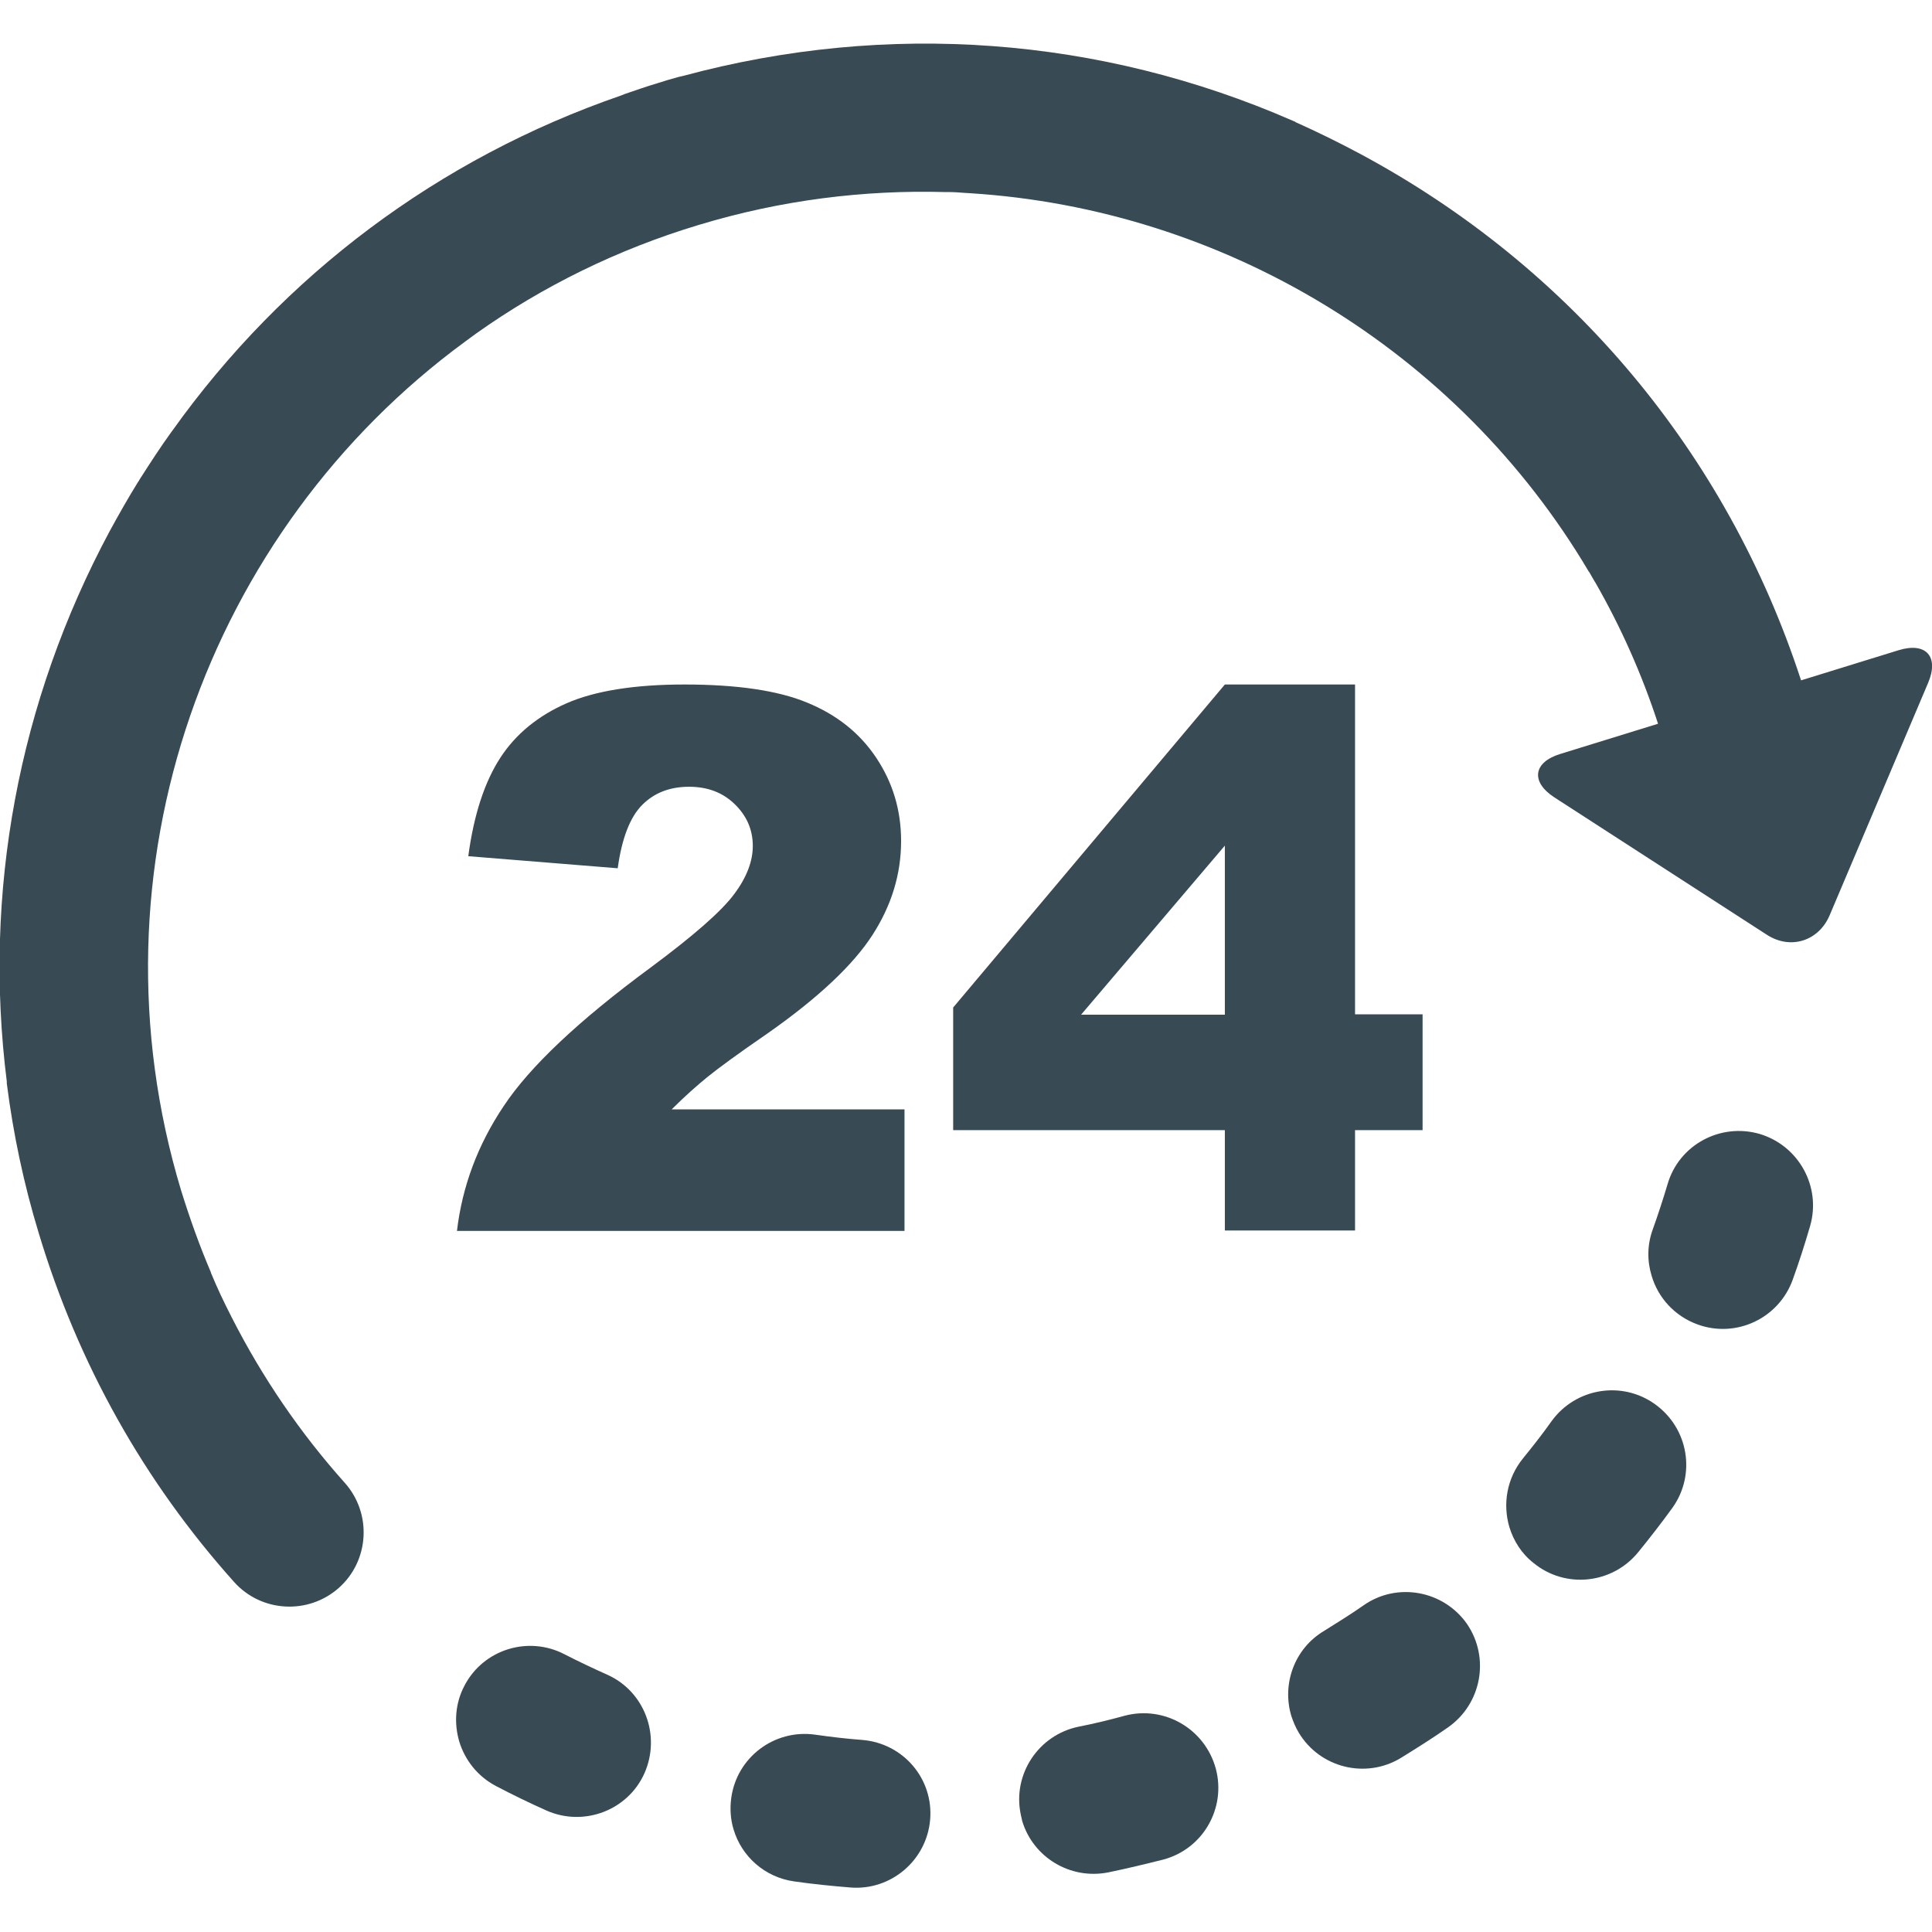
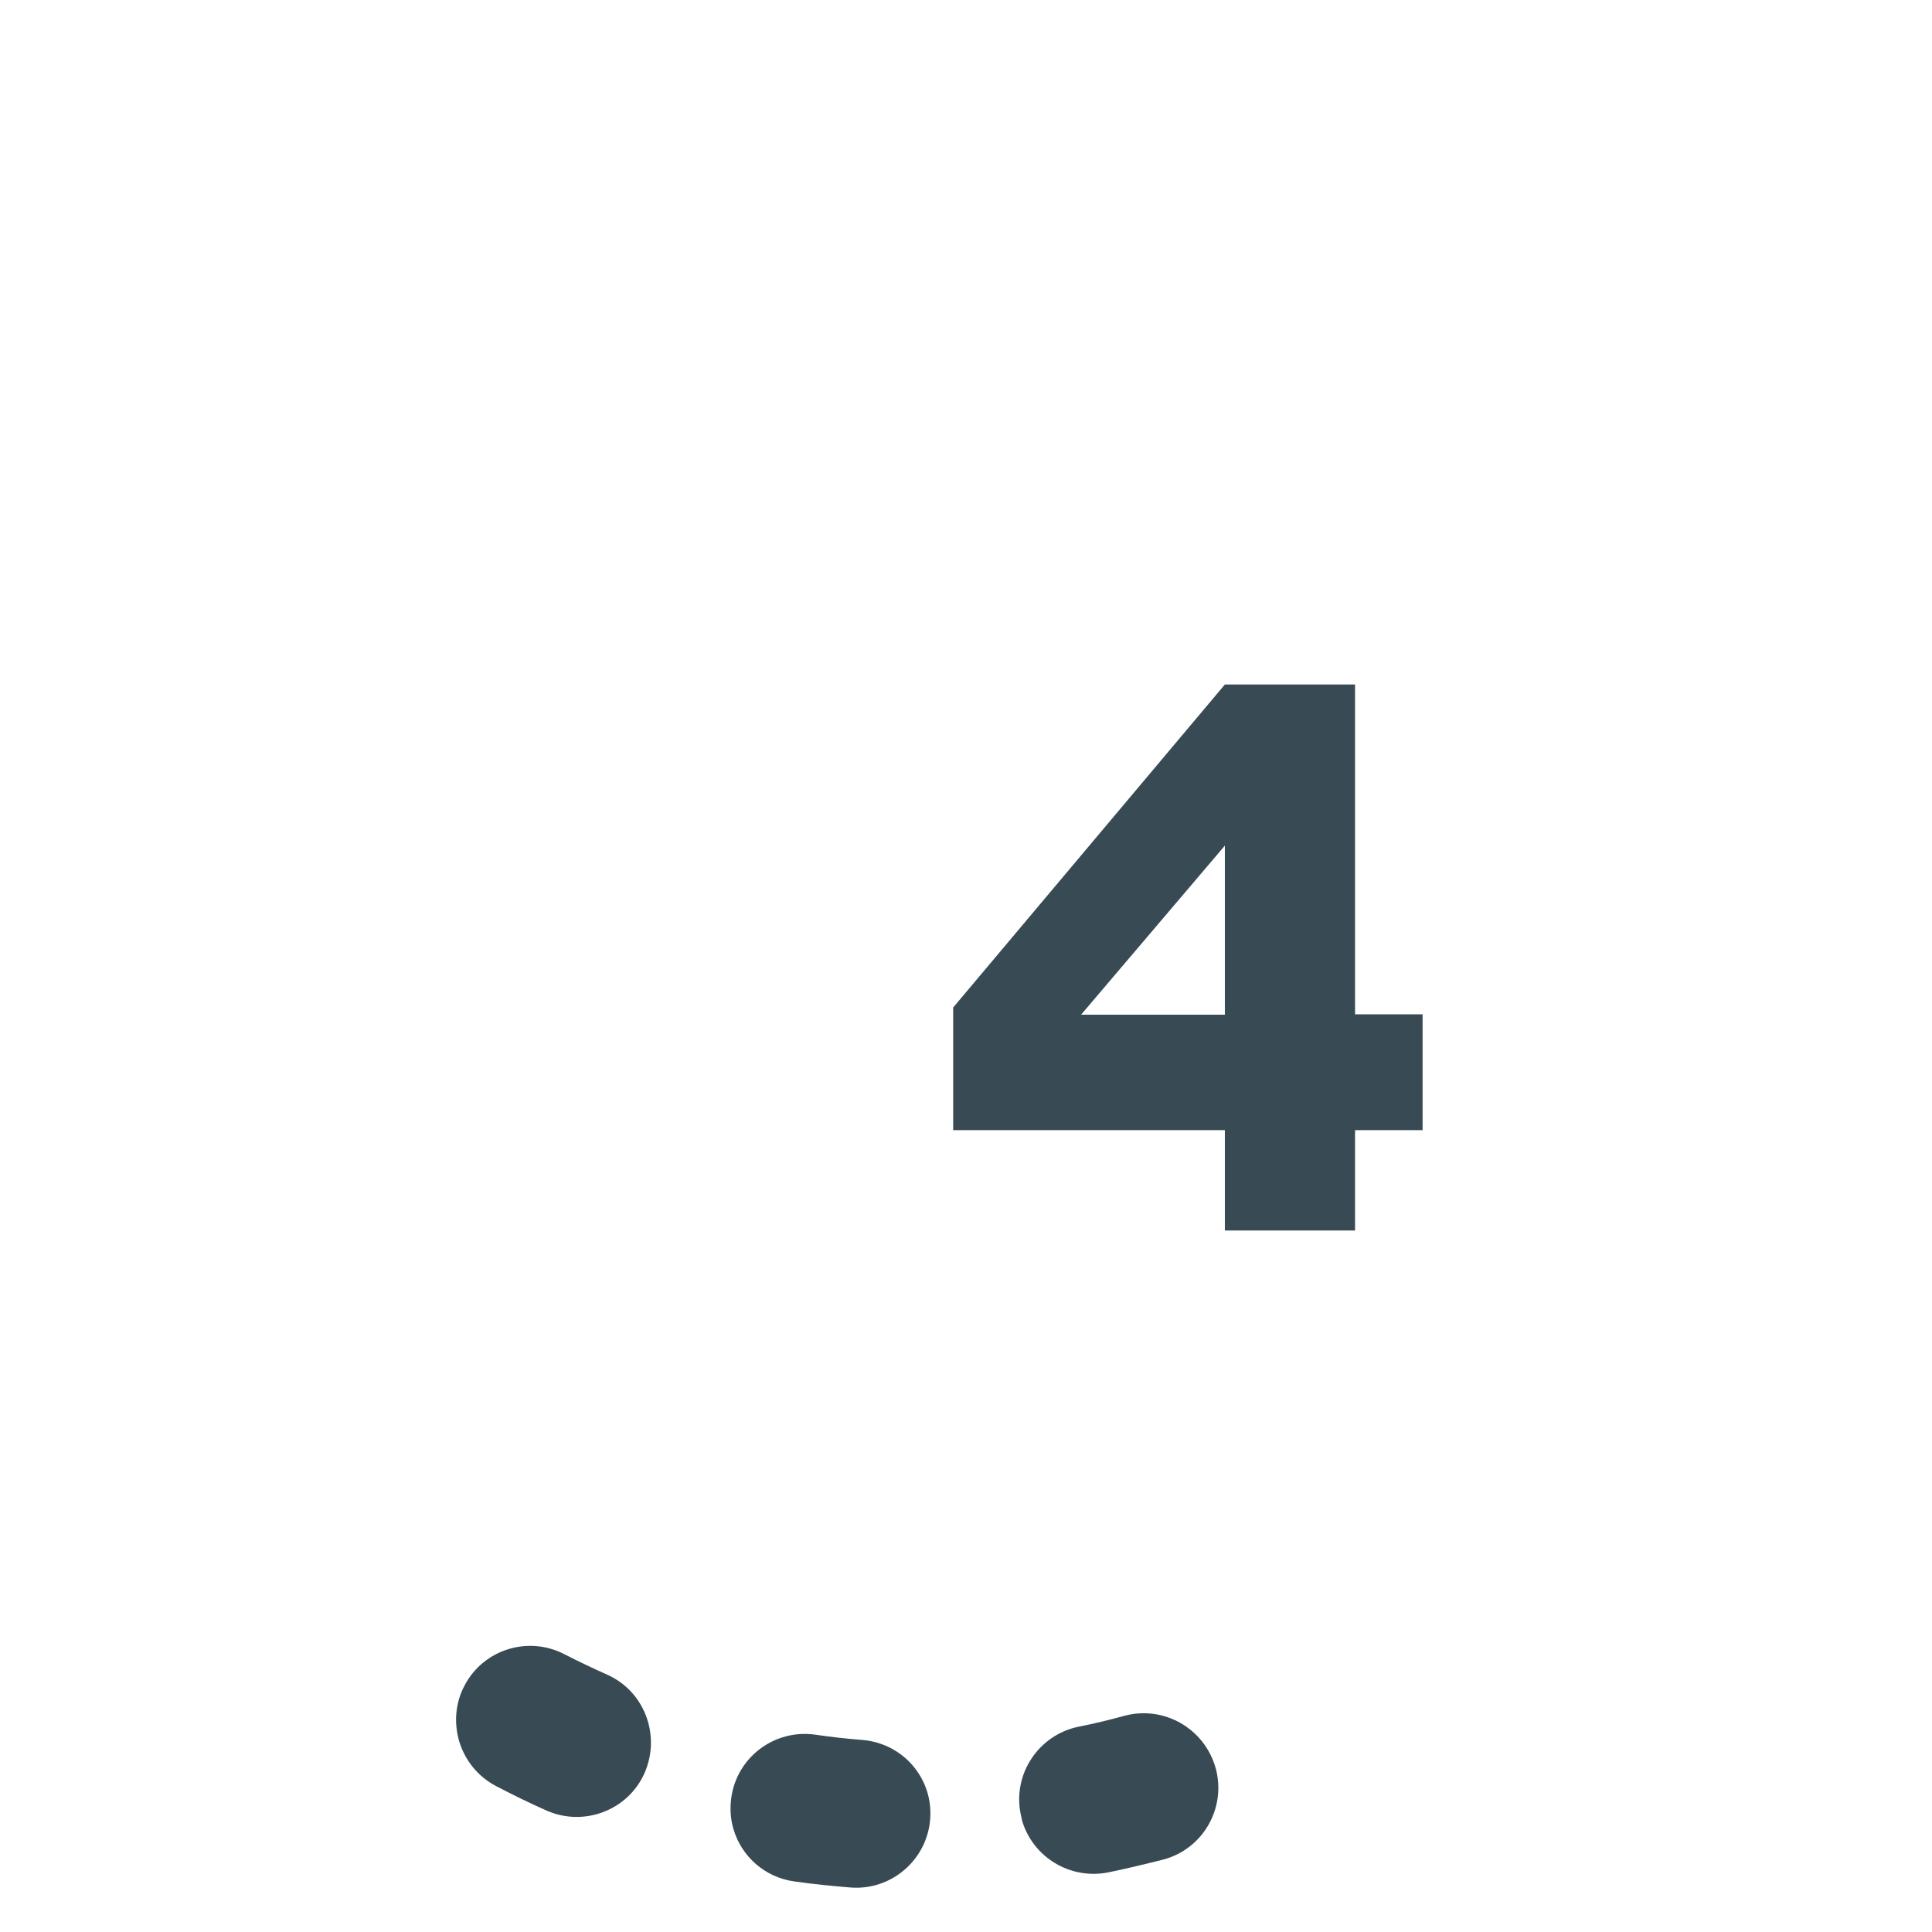
<svg xmlns="http://www.w3.org/2000/svg" version="1.1" id="Capa_1" x="0px" y="0px" viewBox="106 -106 512 512" style="enable-background:new 106 -106 512 512;" xml:space="preserve">
  <style type="text/css">
	.st0{fill:#384A53;}
</style>
  <g>
    <g id="Layer_2_17_">
      <g>
        <path class="st0" d="M404,348.7c-4,1.1-8.1,2.1-12.2,2.9c-10.6,2.2-17.5,12.6-15.3,23.2c0.1,0.6,0.3,1.2,0.4,1.8     c2.9,9.6,12.7,15.6,22.8,13.6c4.9-1,9.8-2.2,14.6-3.4c10.5-2.8,16.7-13.6,13.9-24.1C425.3,352.1,414.5,345.9,404,348.7z" />
        <path class="st0" d="M266.9,337.8c-3.8-1.7-7.6-3.5-11.3-5.4c-9.6-5-21.5-1.3-26.5,8.3c-2.5,4.7-2.8,10-1.4,14.8     c1.5,4.9,4.8,9.2,9.7,11.8c4.4,2.3,8.9,4.5,13.4,6.5c9.9,4.4,21.6,0,26-9.9C281.2,353.9,276.8,342.2,266.9,337.8z" />
        <path class="st0" d="M334.5,355.1c-4.1-0.3-8.3-0.8-12.5-1.4c-10.8-1.5-20.7,6-22.2,16.7c-0.4,2.9-0.2,5.8,0.6,8.4     c2.1,7.1,8.2,12.7,16.1,13.8c4.9,0.7,9.9,1.2,14.8,1.6c10.8,0.9,20.3-7.2,21.2-18C353.4,365.4,345.4,356,334.5,355.1z" />
-         <path class="st0" d="M467.4,319.4c-3.4,2.4-7,4.6-10.5,6.8c-7.9,4.7-11.2,14.1-8.7,22.5c0.5,1.5,1.1,3,2,4.5     c5.6,9.3,17.7,12.3,27,6.7c4.2-2.6,8.5-5.3,12.5-8.1c8.9-6.2,11.2-18.4,5.1-27.4C488.6,315.5,476.3,313.2,467.4,319.4z" />
-         <path class="st0" d="M544.7,266.2c-8.8-6.4-21.1-4.4-27.5,4.4c-2.4,3.4-5,6.7-7.6,9.9c-4.3,5.3-5.4,12.1-3.6,18.2     c1.1,3.6,3.2,7,6.4,9.5c8.4,6.9,20.8,5.6,27.7-2.8c3.1-3.8,6.2-7.8,9.1-11.8C555.5,284.8,553.5,272.6,544.7,266.2z" />
-         <path class="st0" d="M572.3,194.5c-10.4-3-21.4,2.9-24.4,13.4c-1.2,4-2.5,8-3.9,11.9c-1.5,4.1-1.5,8.4-0.3,12.3     c1.7,5.8,6.1,10.7,12.2,12.9c10.2,3.7,21.5-1.6,25.2-11.9c1.7-4.7,3.2-9.4,4.6-14.2C588.7,208.5,582.7,197.6,572.3,194.5z" />
-         <path class="st0" d="M609.2,66.3l-25.9,8C563.7,14.2,522.4-35.2,466.5-65.2c-5.6-3-11.3-5.8-17.1-8.4c0,0-0.1,0-0.1-0.1     c-0.2-0.1-0.5-0.2-0.7-0.3c-51-22.3-107.4-26.5-161.5-11.9c-0.4,0.1-0.8,0.2-1.3,0.3c-1.8,0.5-3.6,1-5.4,1.6     c-3,0.9-5.9,1.9-8.8,2.9c-0.3,0.1-0.7,0.3-1,0.4C222.2-64,181.1-33.1,151.7,8.1c-0.1,0.1-0.2,0.3-0.3,0.4     c-2.9,4-5.6,8.2-8.3,12.4c-0.2,0.3-0.3,0.6-0.5,0.8c-2.6,4.2-5.1,8.6-7.5,13c-24.3,45.3-33.6,95.9-27.3,145.9c0,0.1,0,0.2,0,0.3     c0,0.1,0,0.2,0,0.2c1.7,13.4,4.5,26.7,8.5,39.8c10.4,34.5,27.8,65.6,51.7,92.3c7.2,8.1,19.7,8.8,27.8,1.6     c8.1-7.2,8.8-19.7,1.6-27.8c-11.9-13.3-21.9-28-29.9-43.7c-0.1-0.2-0.2-0.4-0.3-0.6c-1.9-3.7-3.7-7.5-5.3-11.4c0,0,0,0,0-0.1     c-3-7-5.6-14.3-7.9-21.7c-25.8-85.5,7.1-175,75.3-225c1-0.7,2-1.5,3-2.2c17.5-12.4,37.3-22.2,58.9-28.7     c21.8-6.6,43.8-9.3,65.3-8.7c0.3,0,0.7,0,1,0c1.3,0,2.6,0.1,3.9,0.2c0.5,0,1.1,0.1,1.6,0.1c67.2,4.2,129.2,41.5,164,100.2     c0,0,0,0.1,0.1,0.1c0.5,0.9,1,1.7,1.5,2.6c0.1,0.1,0.1,0.2,0.2,0.3c6.7,11.7,12.3,24.2,16.6,37.4l-25.9,8     c-7.2,2.2-7.9,7.4-1.6,11.5l56.3,36.4c6.3,4.1,13.8,1.7,16.7-5.2L617,74.9C619.9,68,616.4,64.1,609.2,66.3z" />
-         <path class="st0" d="M278.3,150.5c-19,14-31.9,26.2-38.8,36.6c-6.9,10.3-11,21.3-12.4,33.1h118.6v-32.2H284     c3.6-3.6,6.8-6.4,9.5-8.6c2.7-2.2,8-6.1,16-11.6c13.4-9.4,22.6-18.1,27.7-26c5.1-7.9,7.6-16.2,7.6-24.9c0-8.2-2.2-15.5-6.6-22.1     c-4.4-6.6-10.5-11.4-18.3-14.6c-7.7-3.2-18.6-4.8-32.5-4.8c-13.3,0-23.8,1.7-31.3,5c-7.5,3.3-13.4,8.1-17.5,14.4     c-4.1,6.3-7,14.9-8.5,26.1l39.6,3.2c1.1-8,3.3-13.6,6.5-16.8c3.2-3.2,7.3-4.8,12.4-4.8c4.9,0,8.9,1.5,12.1,4.6     c3.2,3.1,4.8,6.8,4.8,11.1c0,4-1.6,8.3-4.9,12.7C297.3,135.4,289.9,141.9,278.3,150.5z" />
        <path class="st0" d="M465.1,220.1v-26.6h17.9v-30.7h-17.9V75.4h-34.5l-72,85.6v32.5h72v26.6H465.1L465.1,220.1z M392.5,162.9     l38.1-44.8v44.8H392.5z" />
      </g>
    </g>
  </g>
</svg>